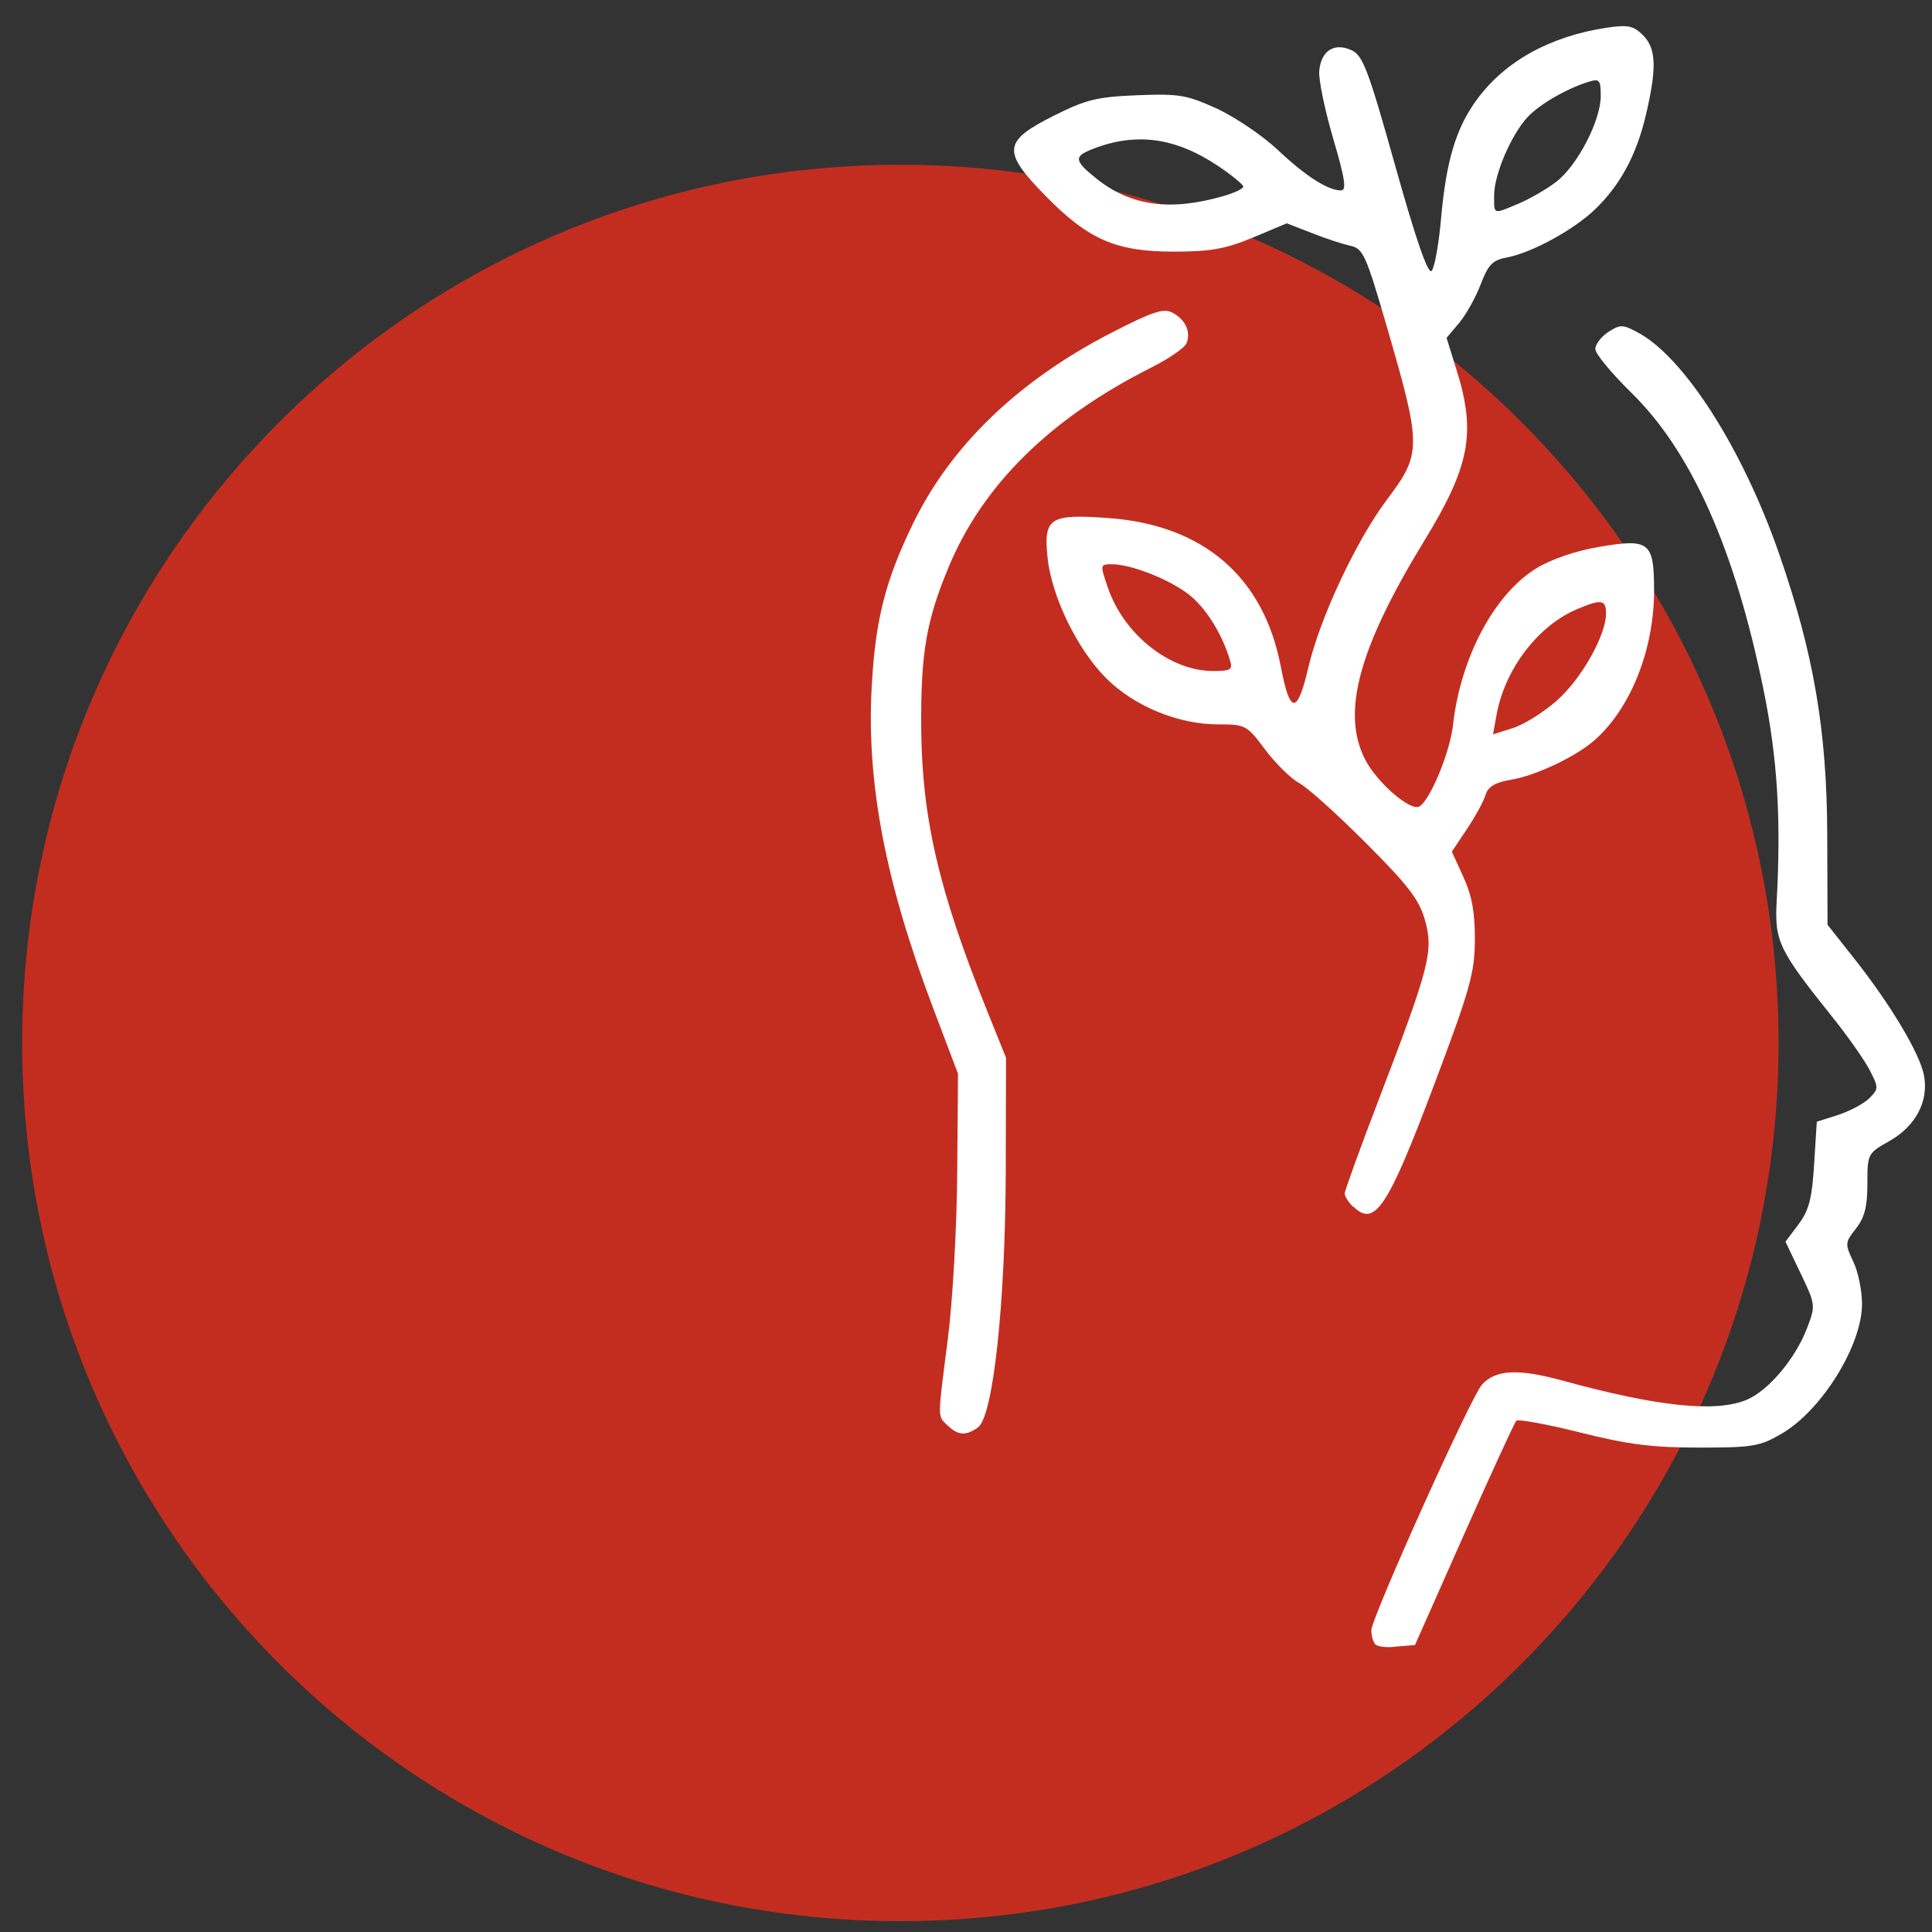
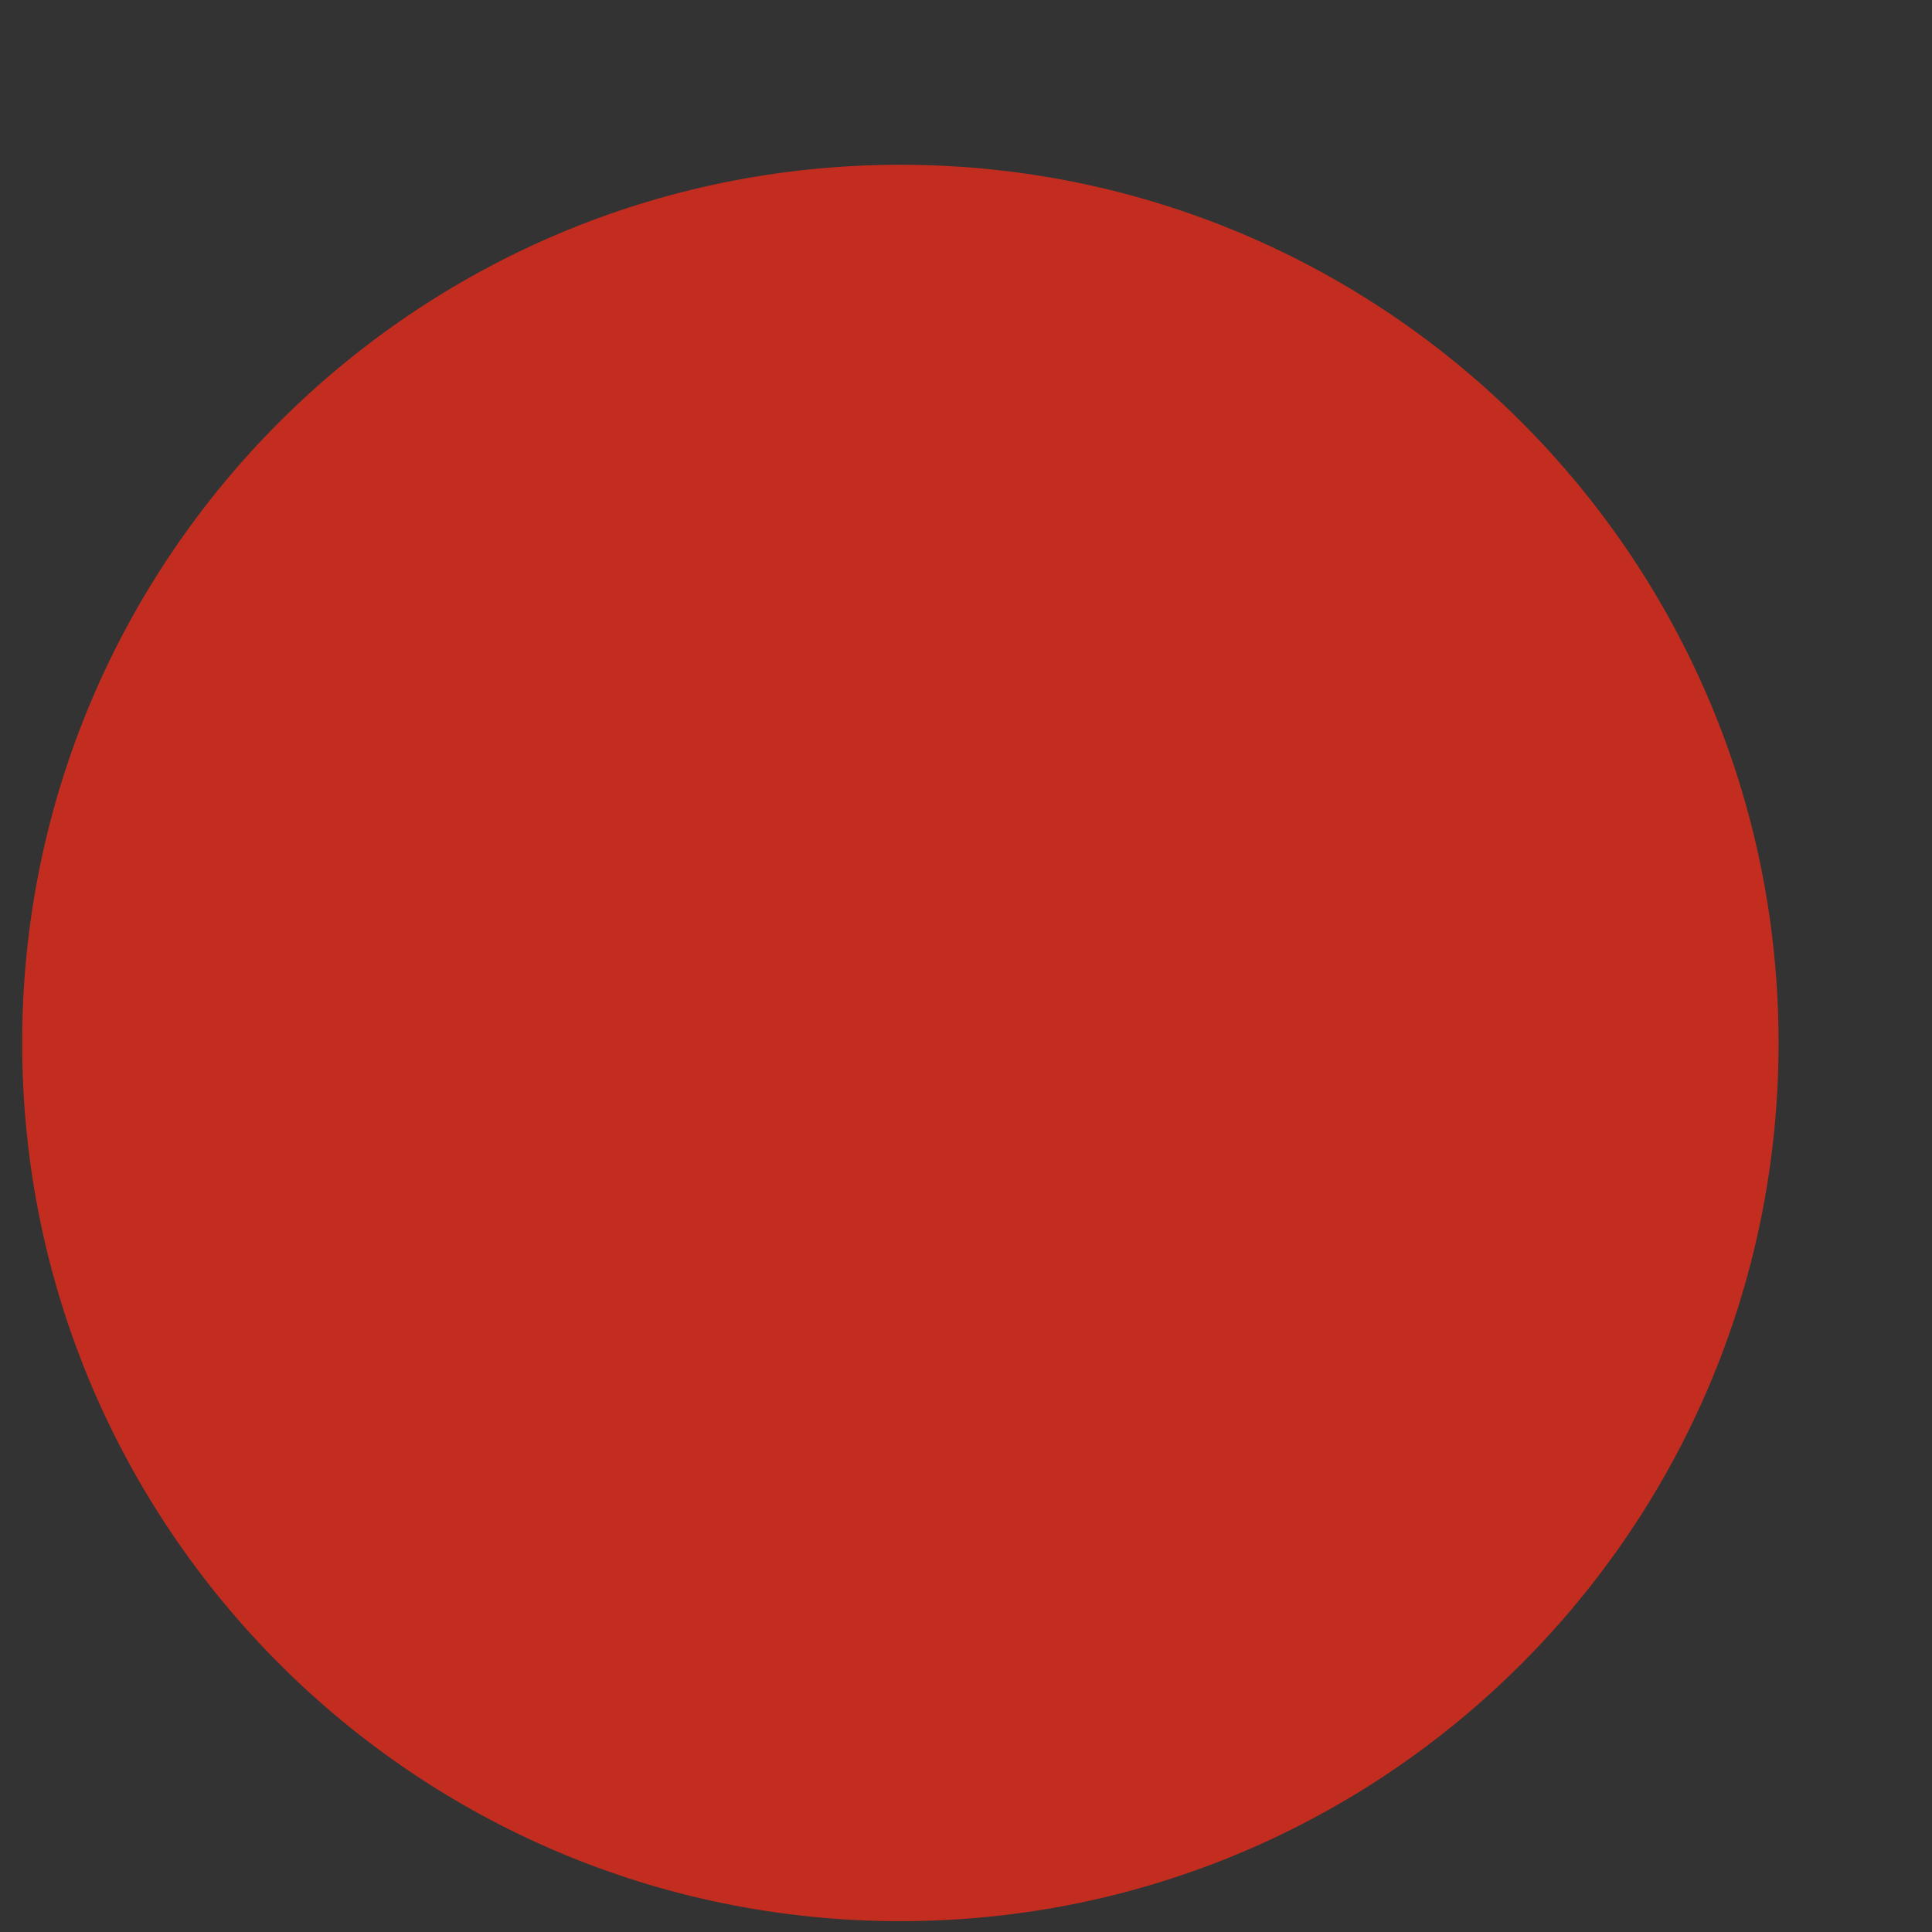
<svg xmlns="http://www.w3.org/2000/svg" width="70" height="70" viewBox="0 0 70 70" fill="none">
  <rect x="0" y="0" width="70" height="70" fill="#333333" stroke="none" />
  <g id="Group 3">
    <g id="g9594">
      <path id="circle9592" d="M32.622 69.607C50.195 69.607 64.441 55.361 64.441 37.788C64.441 20.215 50.195 5.97 32.622 5.97C15.049 5.97 0.803 20.215 0.803 37.788C0.803 55.361 15.049 69.607 32.622 69.607Z" fill="#C32D20" />
    </g>
-     <path id="path2357" d="M49.824 59.565C49.748 59.486 49.686 59.266 49.686 59.068C49.686 58.627 53.285 50.631 53.688 50.177C54.178 49.624 54.986 49.58 56.587 50.014C60.06 50.968 62.159 51.187 63.285 50.717C64.073 50.388 65.049 49.23 65.472 48.123C65.786 47.299 65.783 47.274 65.241 46.139L64.691 44.989L65.162 44.362C65.54 43.859 65.652 43.431 65.729 42.188L65.826 40.641L66.599 40.396C67.025 40.256 67.533 39.987 67.728 39.792C68.068 39.452 68.069 39.411 67.75 38.787C67.567 38.428 66.965 37.568 66.412 36.877C64.446 34.421 64.293 34.106 64.372 32.658C64.536 29.676 64.401 27.468 63.898 25.001C62.865 19.915 61.286 16.364 59.112 14.235C58.391 13.53 57.801 12.815 57.801 12.646C57.801 12.476 58.012 12.199 58.27 12.03C58.693 11.754 58.795 11.754 59.311 12.03C60.993 12.9 63.13 16.234 64.459 20.06C65.712 23.67 66.19 26.451 66.204 30.219L66.215 33.506L67.178 34.725C68.508 36.408 69.561 38.172 69.71 38.968C69.886 39.906 69.406 40.809 68.444 41.35C67.669 41.786 67.659 41.808 67.659 42.89C67.659 43.72 67.557 44.117 67.244 44.515C66.847 45.017 66.843 45.069 67.147 45.707C67.322 46.07 67.465 46.764 67.465 47.243C67.465 48.738 66.016 51.084 64.567 51.936C63.767 52.405 63.521 52.449 61.569 52.449C59.878 52.449 58.995 52.339 57.253 51.902C56.048 51.6 55.007 51.411 54.94 51.477C54.873 51.541 54.019 53.401 53.042 55.602L51.267 59.604L50.612 59.656C50.252 59.713 49.895 59.656 49.819 59.573L49.824 59.565ZM34.333 51.649C33.962 51.282 33.962 51.479 34.343 48.505C34.518 47.138 34.668 44.478 34.682 42.481L34.711 38.906L33.789 36.469C32.078 31.95 31.393 28.355 31.583 24.891C31.716 22.464 32.068 21.066 33.068 18.996C34.442 16.152 36.901 13.785 40.289 12.047C41.785 11.279 42.159 11.158 42.486 11.332C42.952 11.582 43.152 12.016 42.992 12.433C42.928 12.6 42.344 13.001 41.694 13.327C38.055 15.157 35.603 17.575 34.367 20.553C33.559 22.5 33.36 23.664 33.377 26.341C33.399 29.621 34.01 32.261 35.75 36.586L36.45 38.325L36.44 42.481C36.424 47.239 35.985 51.298 35.441 51.711C35.016 52.029 34.707 52.013 34.34 51.651L34.333 51.649ZM49.023 43.724C48.856 43.558 48.72 43.341 48.72 43.243C48.72 43.145 49.294 41.564 49.997 39.73C51.798 35.026 51.943 34.458 51.629 33.337C51.423 32.6 51.028 32.084 49.492 30.545C48.455 29.506 47.365 28.527 47.069 28.37C46.773 28.207 46.221 27.67 45.844 27.165C45.178 26.272 45.129 26.246 44.143 26.246C42.687 26.246 41.094 25.589 40.073 24.568C39.035 23.53 38.1 21.607 37.956 20.212C37.807 18.762 38.023 18.618 40.136 18.768C43.595 19.01 45.789 20.899 46.408 24.163C46.737 25.896 47.005 25.901 47.409 24.163C47.828 22.381 49.142 19.579 50.251 18.104C51.517 16.419 51.516 16.195 50.229 11.772C49.493 9.242 49.386 9.003 48.928 8.906C48.654 8.845 48.023 8.641 47.526 8.442L46.622 8.091L45.4 8.605C44.405 9.017 43.871 9.117 42.534 9.117C40.433 9.117 39.437 8.688 37.867 7.081C36.3 5.48 36.34 5.118 38.179 4.194C39.353 3.605 39.745 3.509 41.222 3.45C42.772 3.389 43.019 3.45 44.127 3.952C44.792 4.269 45.772 4.935 46.303 5.437C47.299 6.378 48.111 6.899 48.584 6.899C48.797 6.899 48.737 6.494 48.302 5.014C47.997 3.977 47.771 2.876 47.799 2.568C47.864 1.838 48.339 1.532 48.966 1.818C49.379 2.003 49.574 2.522 50.556 6.022C51.303 8.687 51.739 9.947 51.869 9.817C51.975 9.708 52.13 8.859 52.212 7.922C52.397 5.824 52.755 4.633 53.514 3.602C54.536 2.212 56.172 1.31 58.227 1.002C58.982 0.892 59.181 0.933 59.524 1.269C60.01 1.755 60.036 2.459 59.629 4.186C59.288 5.63 58.69 6.731 57.772 7.604C56.997 8.339 55.493 9.159 54.614 9.324C54.078 9.422 53.924 9.581 53.648 10.303C53.468 10.777 53.116 11.405 52.866 11.703L52.412 12.242L52.788 13.452C53.482 15.681 53.249 16.904 51.621 19.565C49.227 23.48 48.592 25.814 49.459 27.514C49.886 28.352 51.114 29.413 51.429 29.218C51.826 28.976 52.533 27.259 52.645 26.27C52.923 23.81 54.145 21.52 55.677 20.583C56.201 20.265 57.098 19.956 57.933 19.815C59.766 19.505 59.93 19.63 59.93 21.399C59.93 23.566 59.059 25.723 57.725 26.86C57.048 27.437 55.627 28.104 54.767 28.247C54.167 28.349 53.92 28.496 53.825 28.802C53.753 29.036 53.45 29.59 53.149 30.039L52.603 30.857L53.023 31.779C53.331 32.452 53.442 33.064 53.437 34.053C53.429 35.261 53.27 35.832 51.936 39.369C50.27 43.788 49.802 44.484 49.022 43.705L49.023 43.724ZM56.397 25.393C57.291 24.607 58.185 23.03 58.189 22.234C58.189 21.726 58.025 21.698 57.156 22.064C55.731 22.659 54.528 24.232 54.224 25.894L54.093 26.607L54.804 26.384C55.194 26.263 55.911 25.821 56.397 25.393ZM44.552 23.877C44.255 22.918 43.664 21.989 43.054 21.524C42.336 20.978 40.98 20.445 40.298 20.445C39.856 20.445 39.854 20.445 40.135 21.279C40.716 22.985 42.383 24.311 43.948 24.312C44.624 24.312 44.675 24.26 44.552 23.877ZM55.014 7.381C55.419 7.211 56.034 6.856 56.381 6.591C57.147 6.007 57.998 4.371 57.998 3.481C57.998 2.894 57.954 2.843 57.563 2.962C56.767 3.208 55.78 3.778 55.352 4.238C54.761 4.87 54.141 6.309 54.136 7.058C54.136 7.791 54.075 7.773 55.014 7.381ZM44.322 7.105C44.721 6.992 45.047 6.837 45.046 6.761C45.046 6.686 44.633 6.349 44.128 6.01C42.587 4.978 41.152 4.785 39.586 5.4C38.896 5.669 38.916 5.821 39.727 6.472C40.963 7.464 42.394 7.661 44.322 7.105Z" fill="white" />
  </g>
</svg>